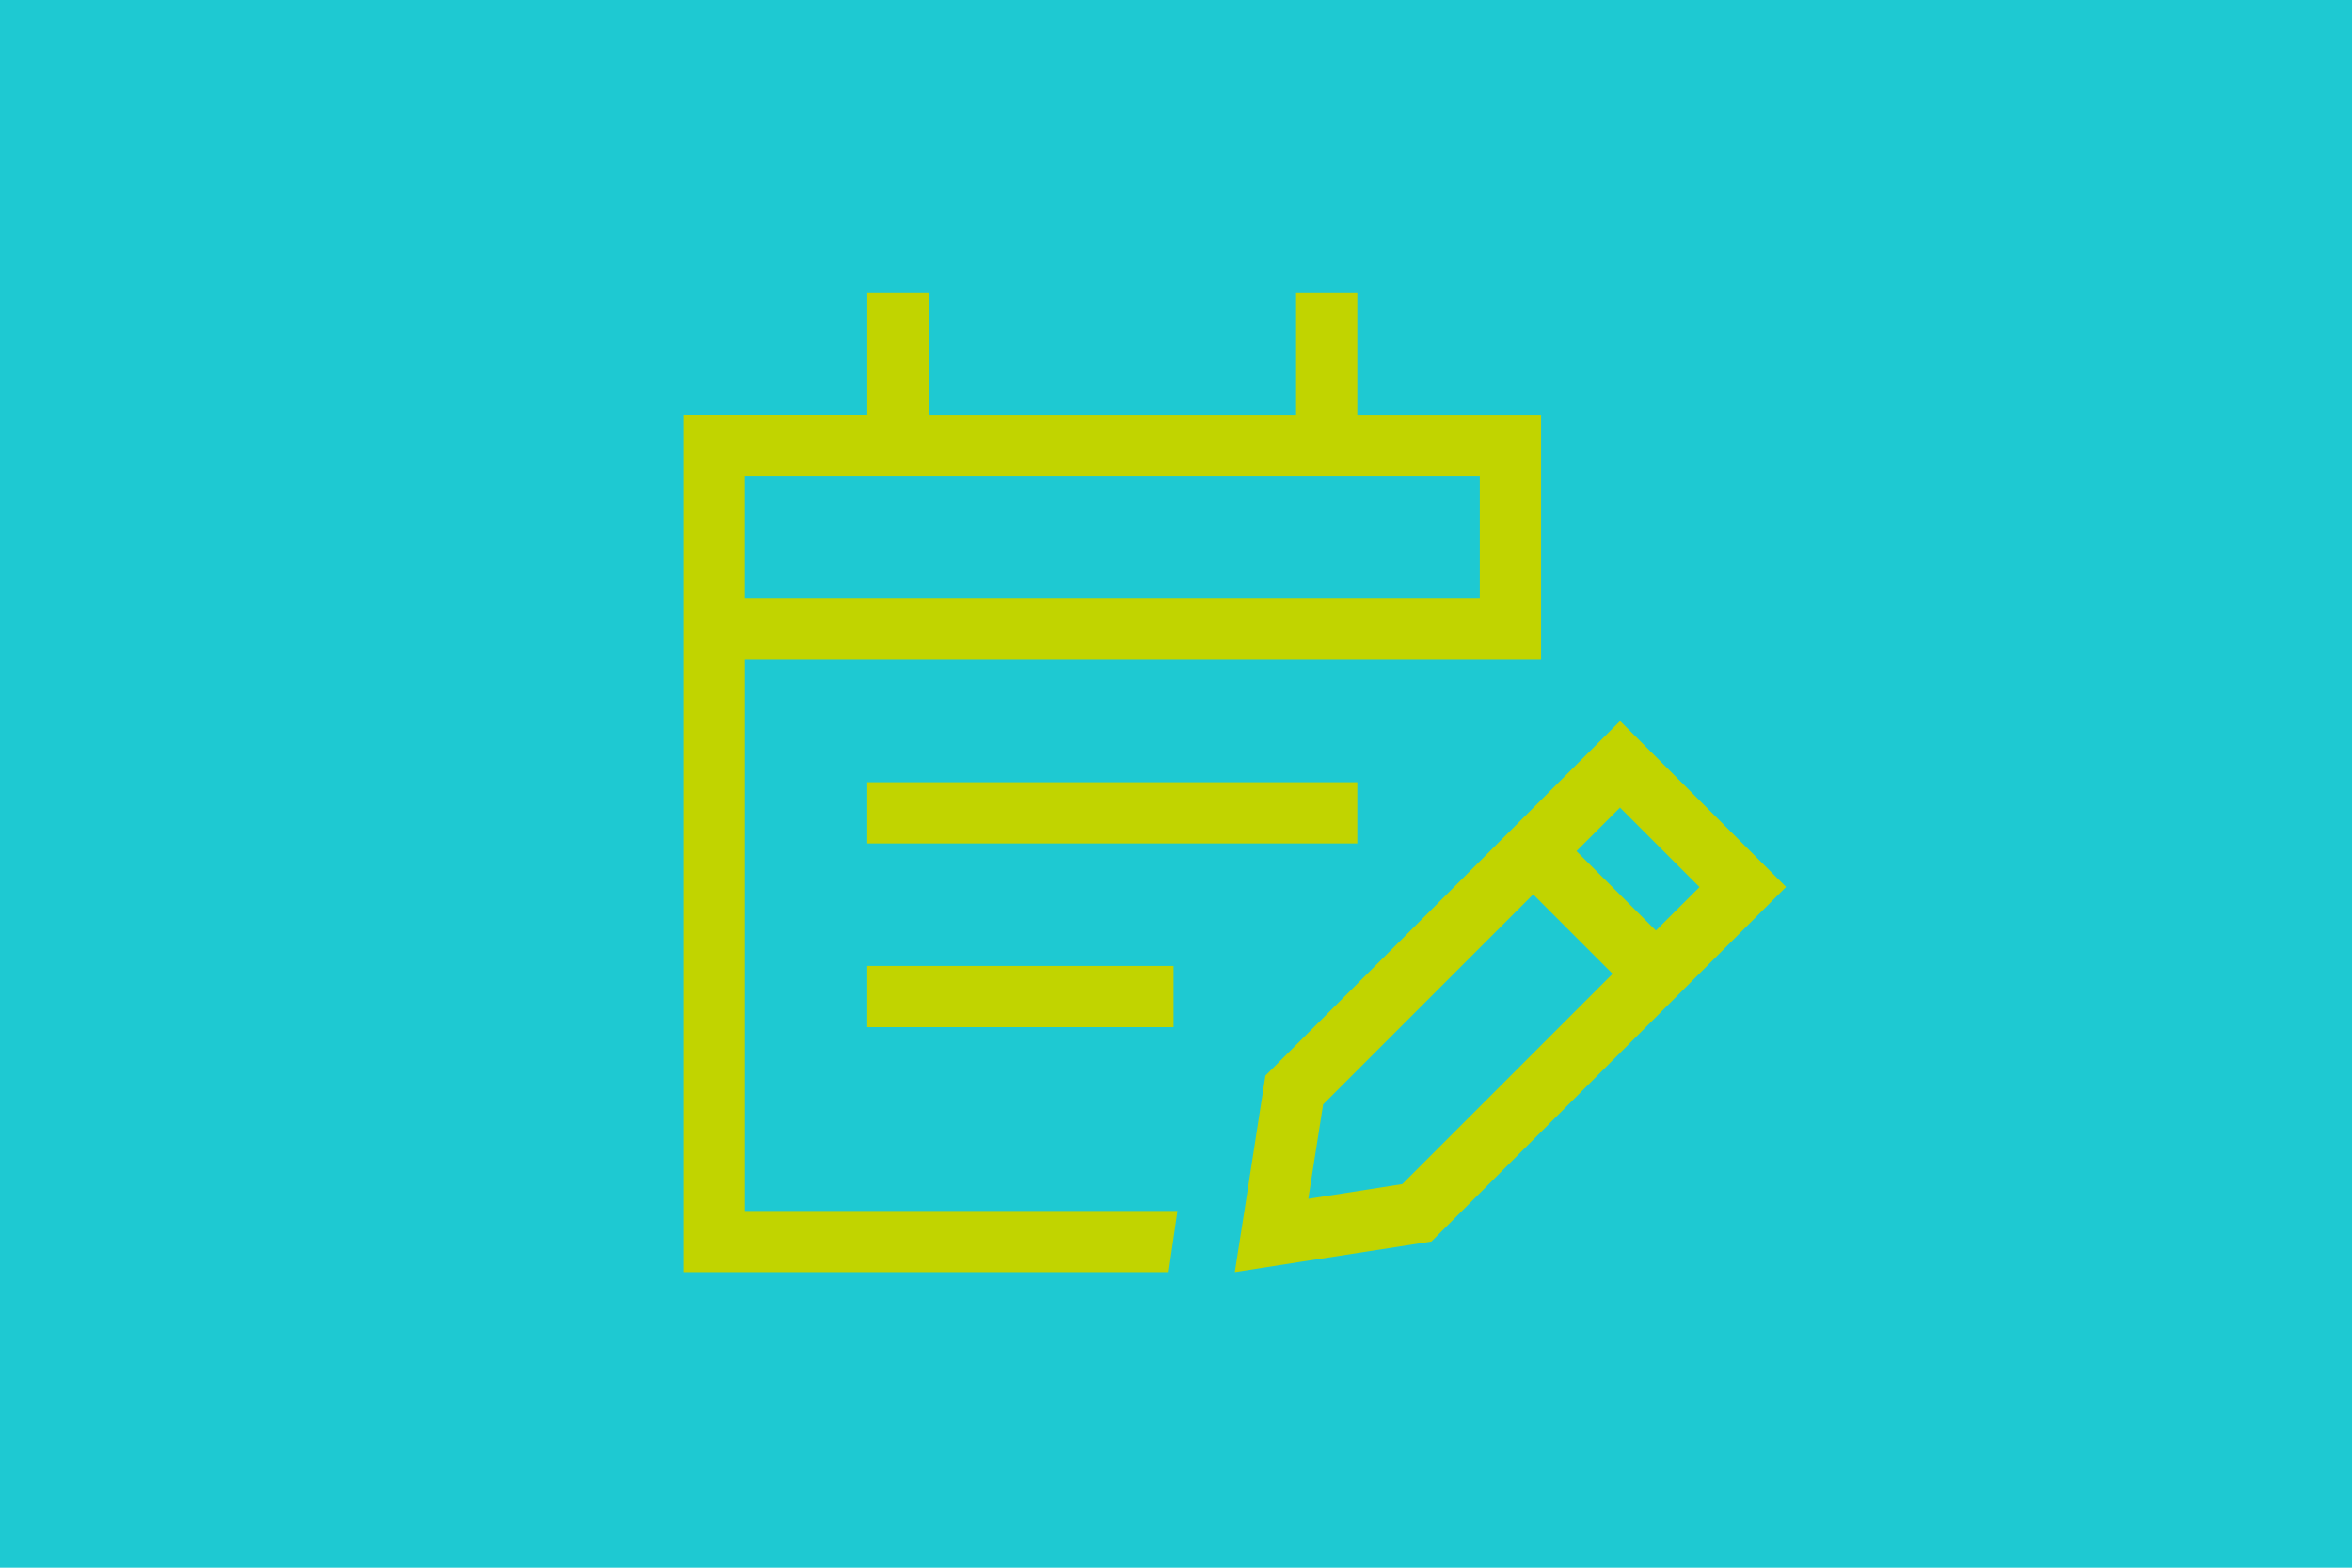
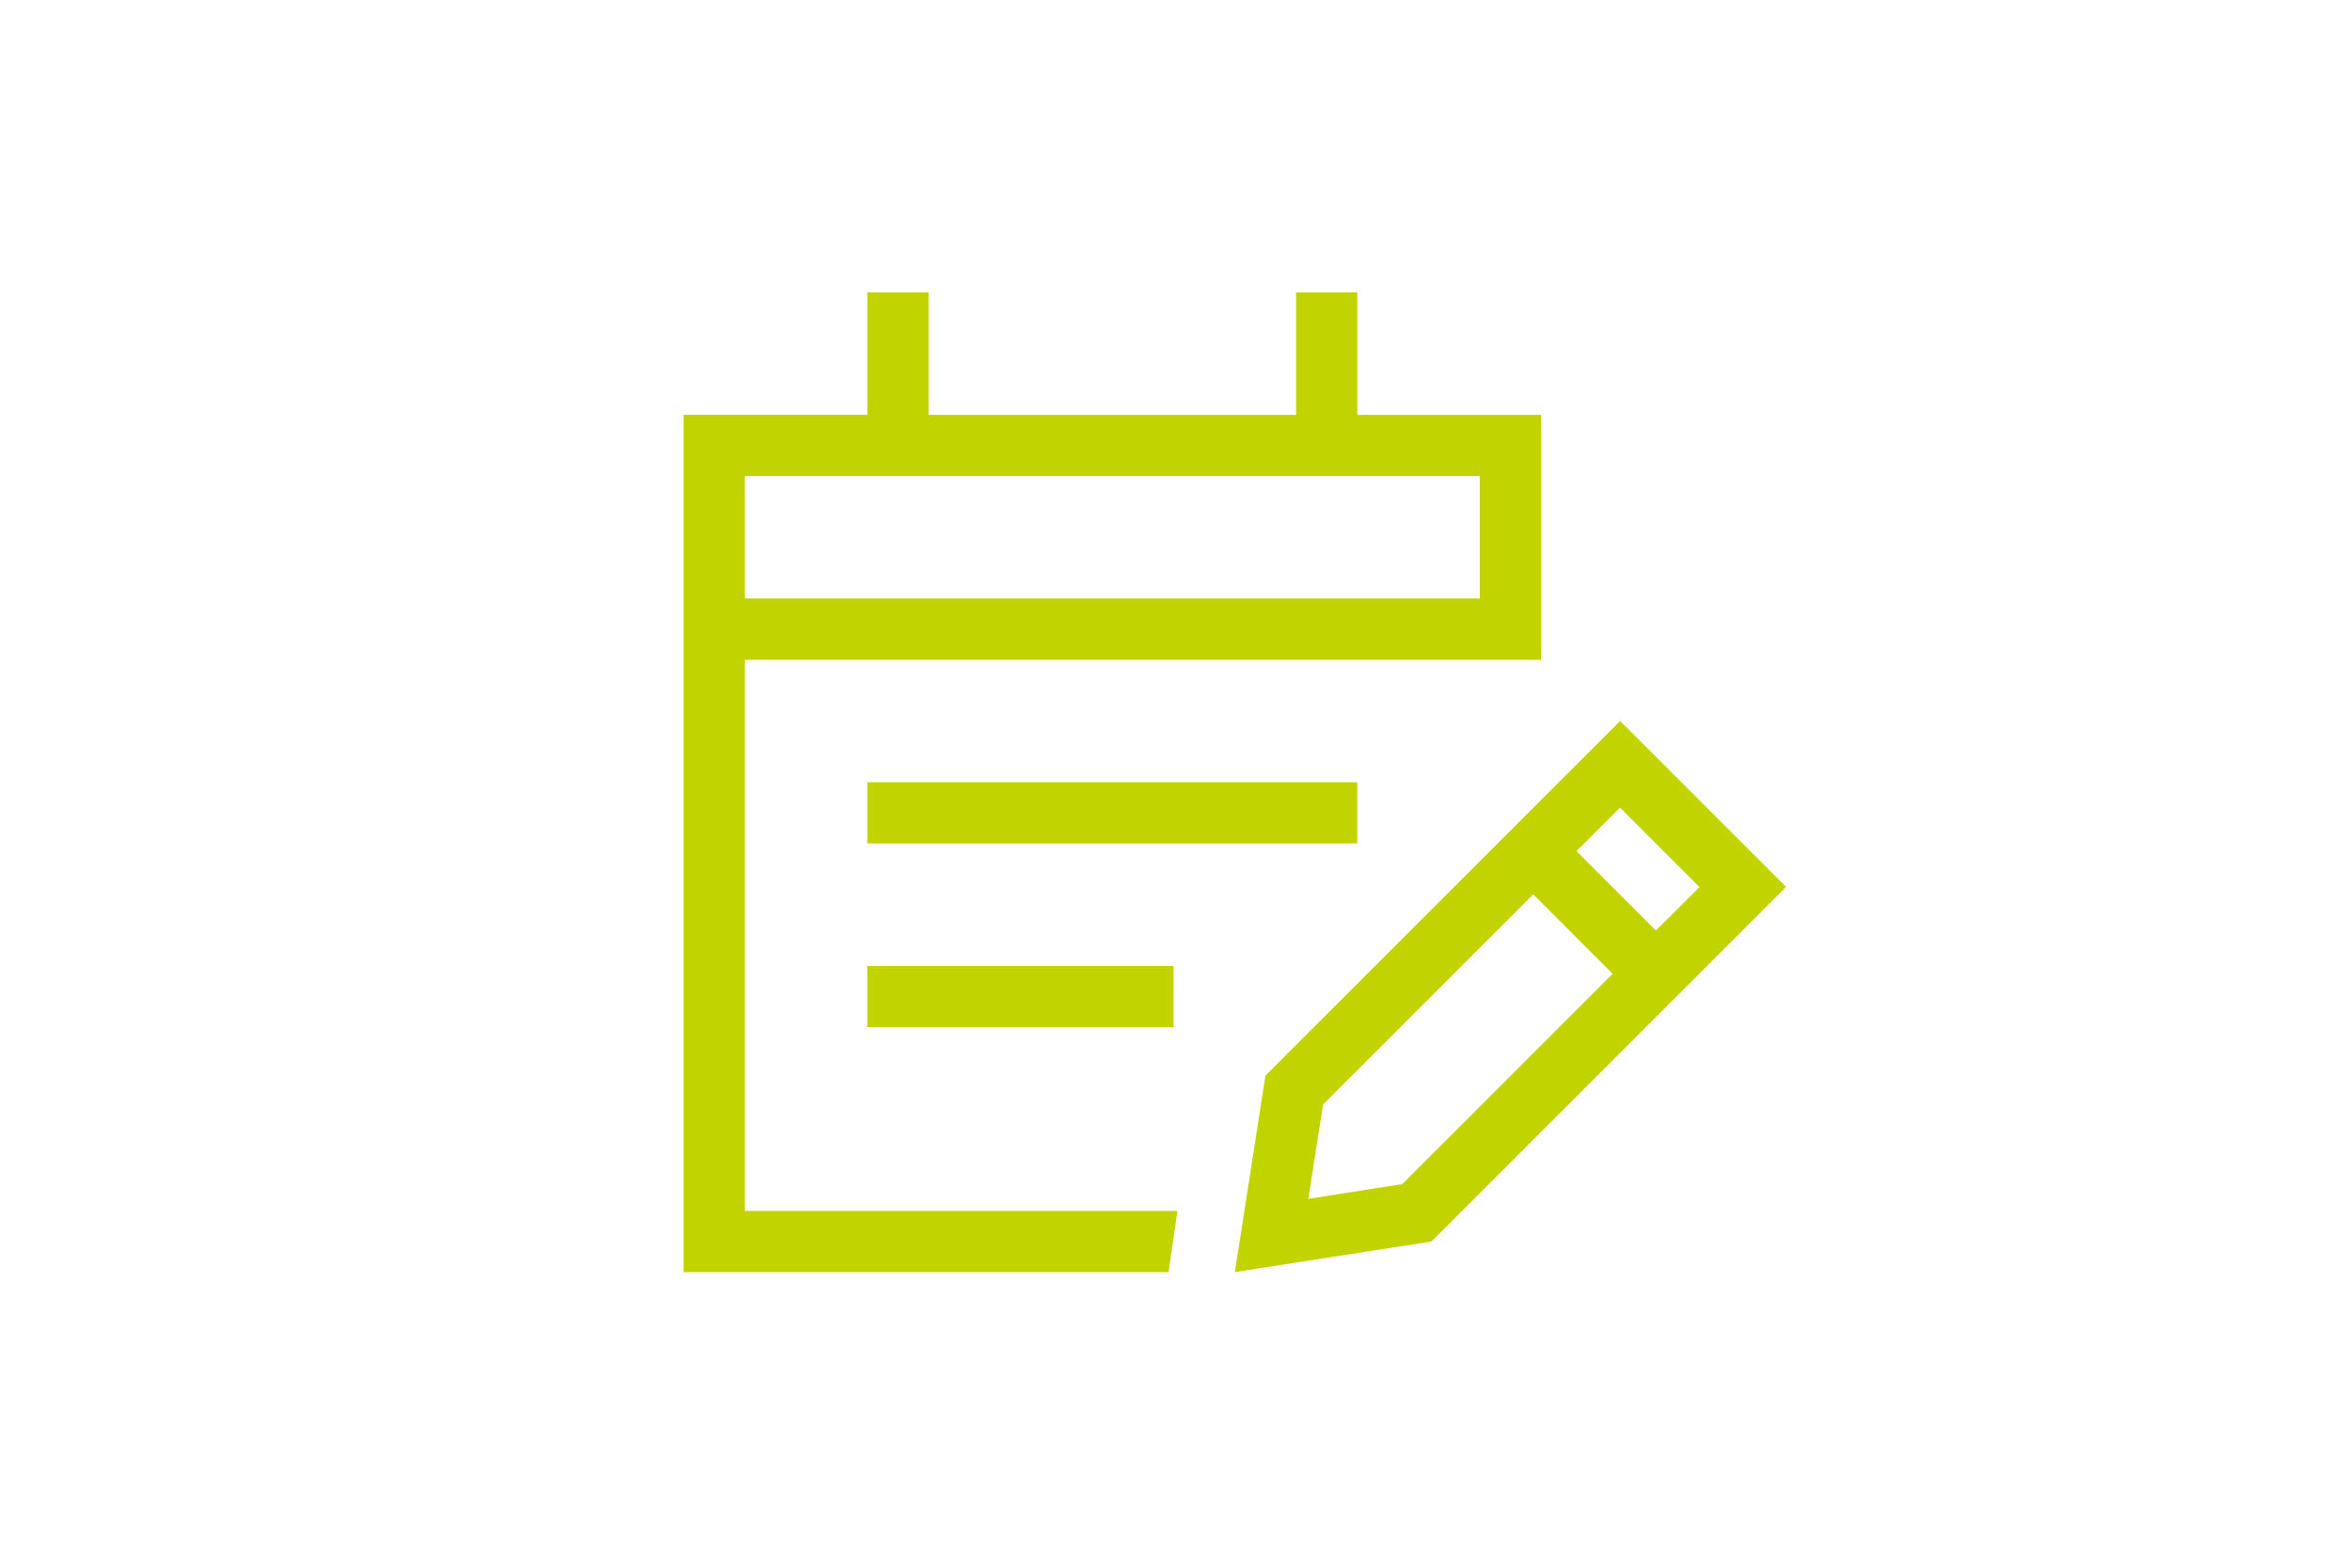
<svg xmlns="http://www.w3.org/2000/svg" id="Ebene_2" width="600" height="400" viewBox="0 0 600 400">
  <defs>
    <style>.cls-1{fill:#1ec9d2;}.cls-1,.cls-2{stroke-width:0px;}.cls-2{fill:#c1d400;}</style>
  </defs>
  <g id="Ebene_1-2">
-     <rect class="cls-1" width="600" height="400" />
    <path class="cls-2" d="M236.88,82.4v-7.81h-15.62v31.25h-46.88v218.75h123.73l2.25-15.62h-110.35v-140.62h203.12v-62.5h-46.88v-31.25h-15.62v31.25h-93.75v-23.44ZM190,121.46h187.5v31.25h-187.5v-31.25ZM229.06,246.46h-7.81v15.62h78.12v-15.62h-70.31ZM221.25,199.58v15.62h125v-15.62h-125ZM413.29,206.08l20.26,20.26-11.13,11.08-20.26-20.26,11.13-11.13v.05ZM337.46,281.86l53.66-53.66,20.26,20.26-53.66,53.66-23.97,3.76,3.76-23.97-.05-.05ZM444.59,215.26l-31.3-31.3-90.48,90.48-5.27,33.94-2.54,16.21,16.21-2.54,33.94-5.27,79.44-79.44,11.04-11.04-11.04-11.04Z" />
  </g>
</svg>